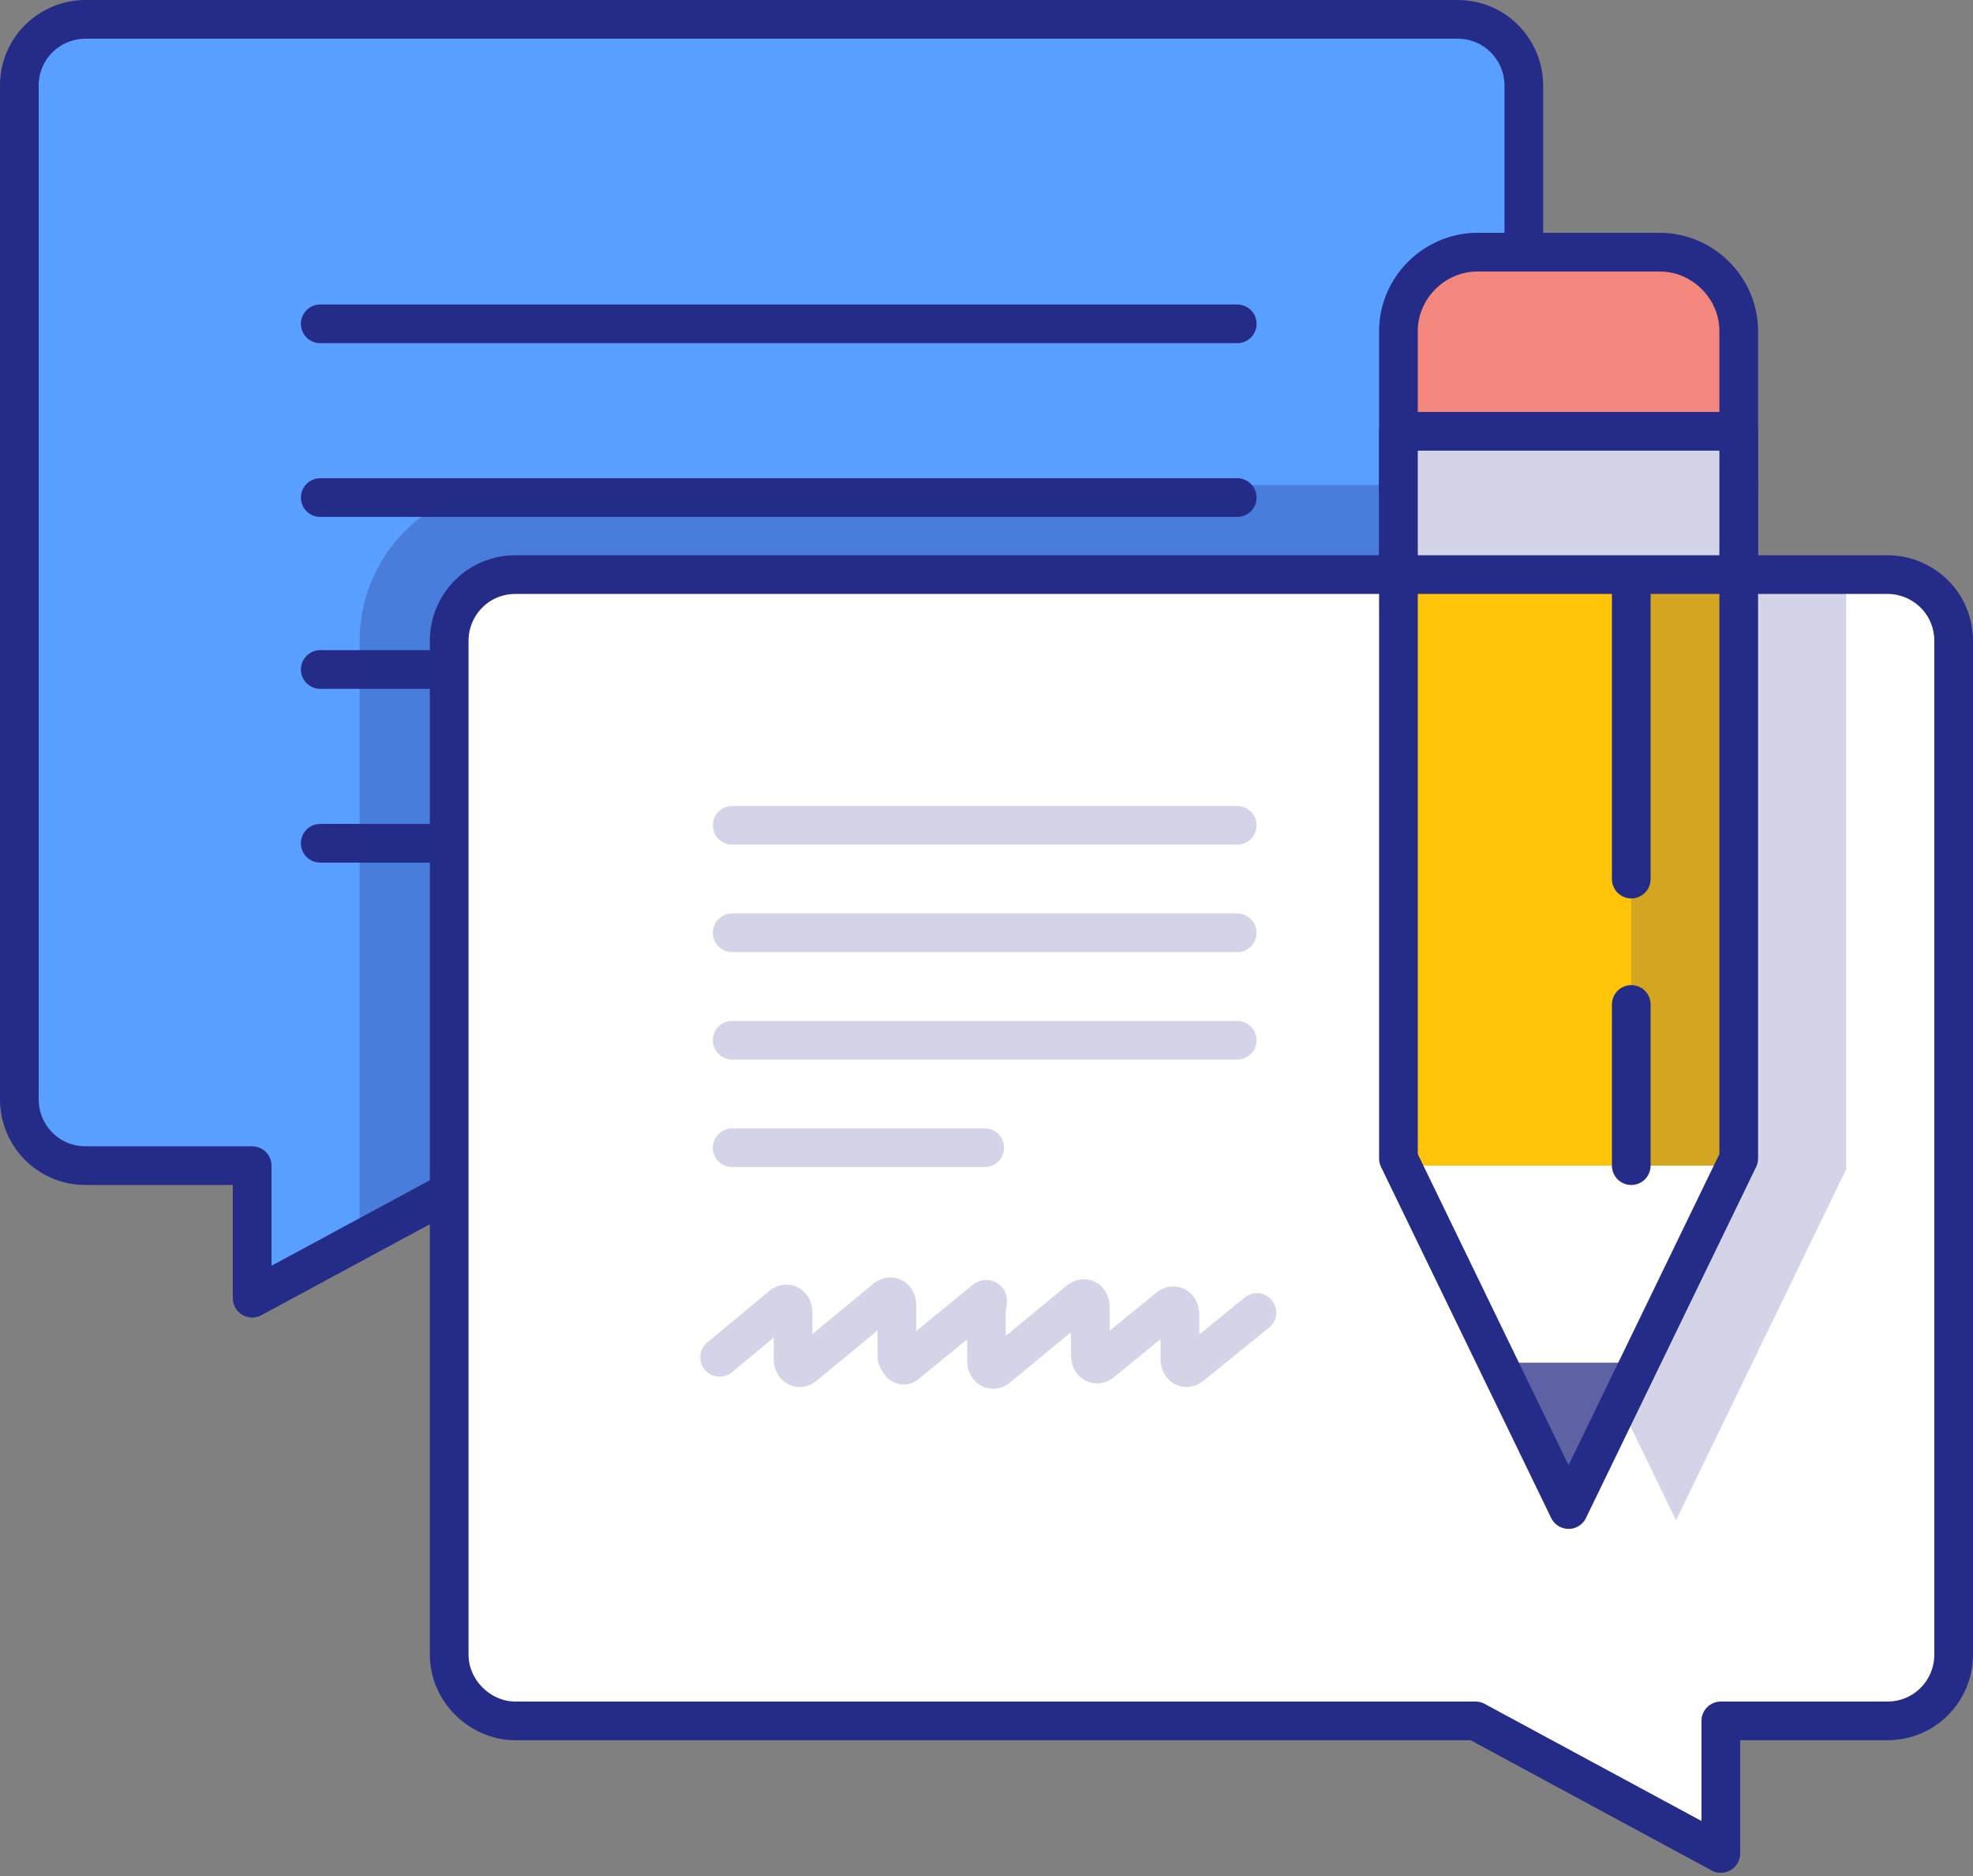
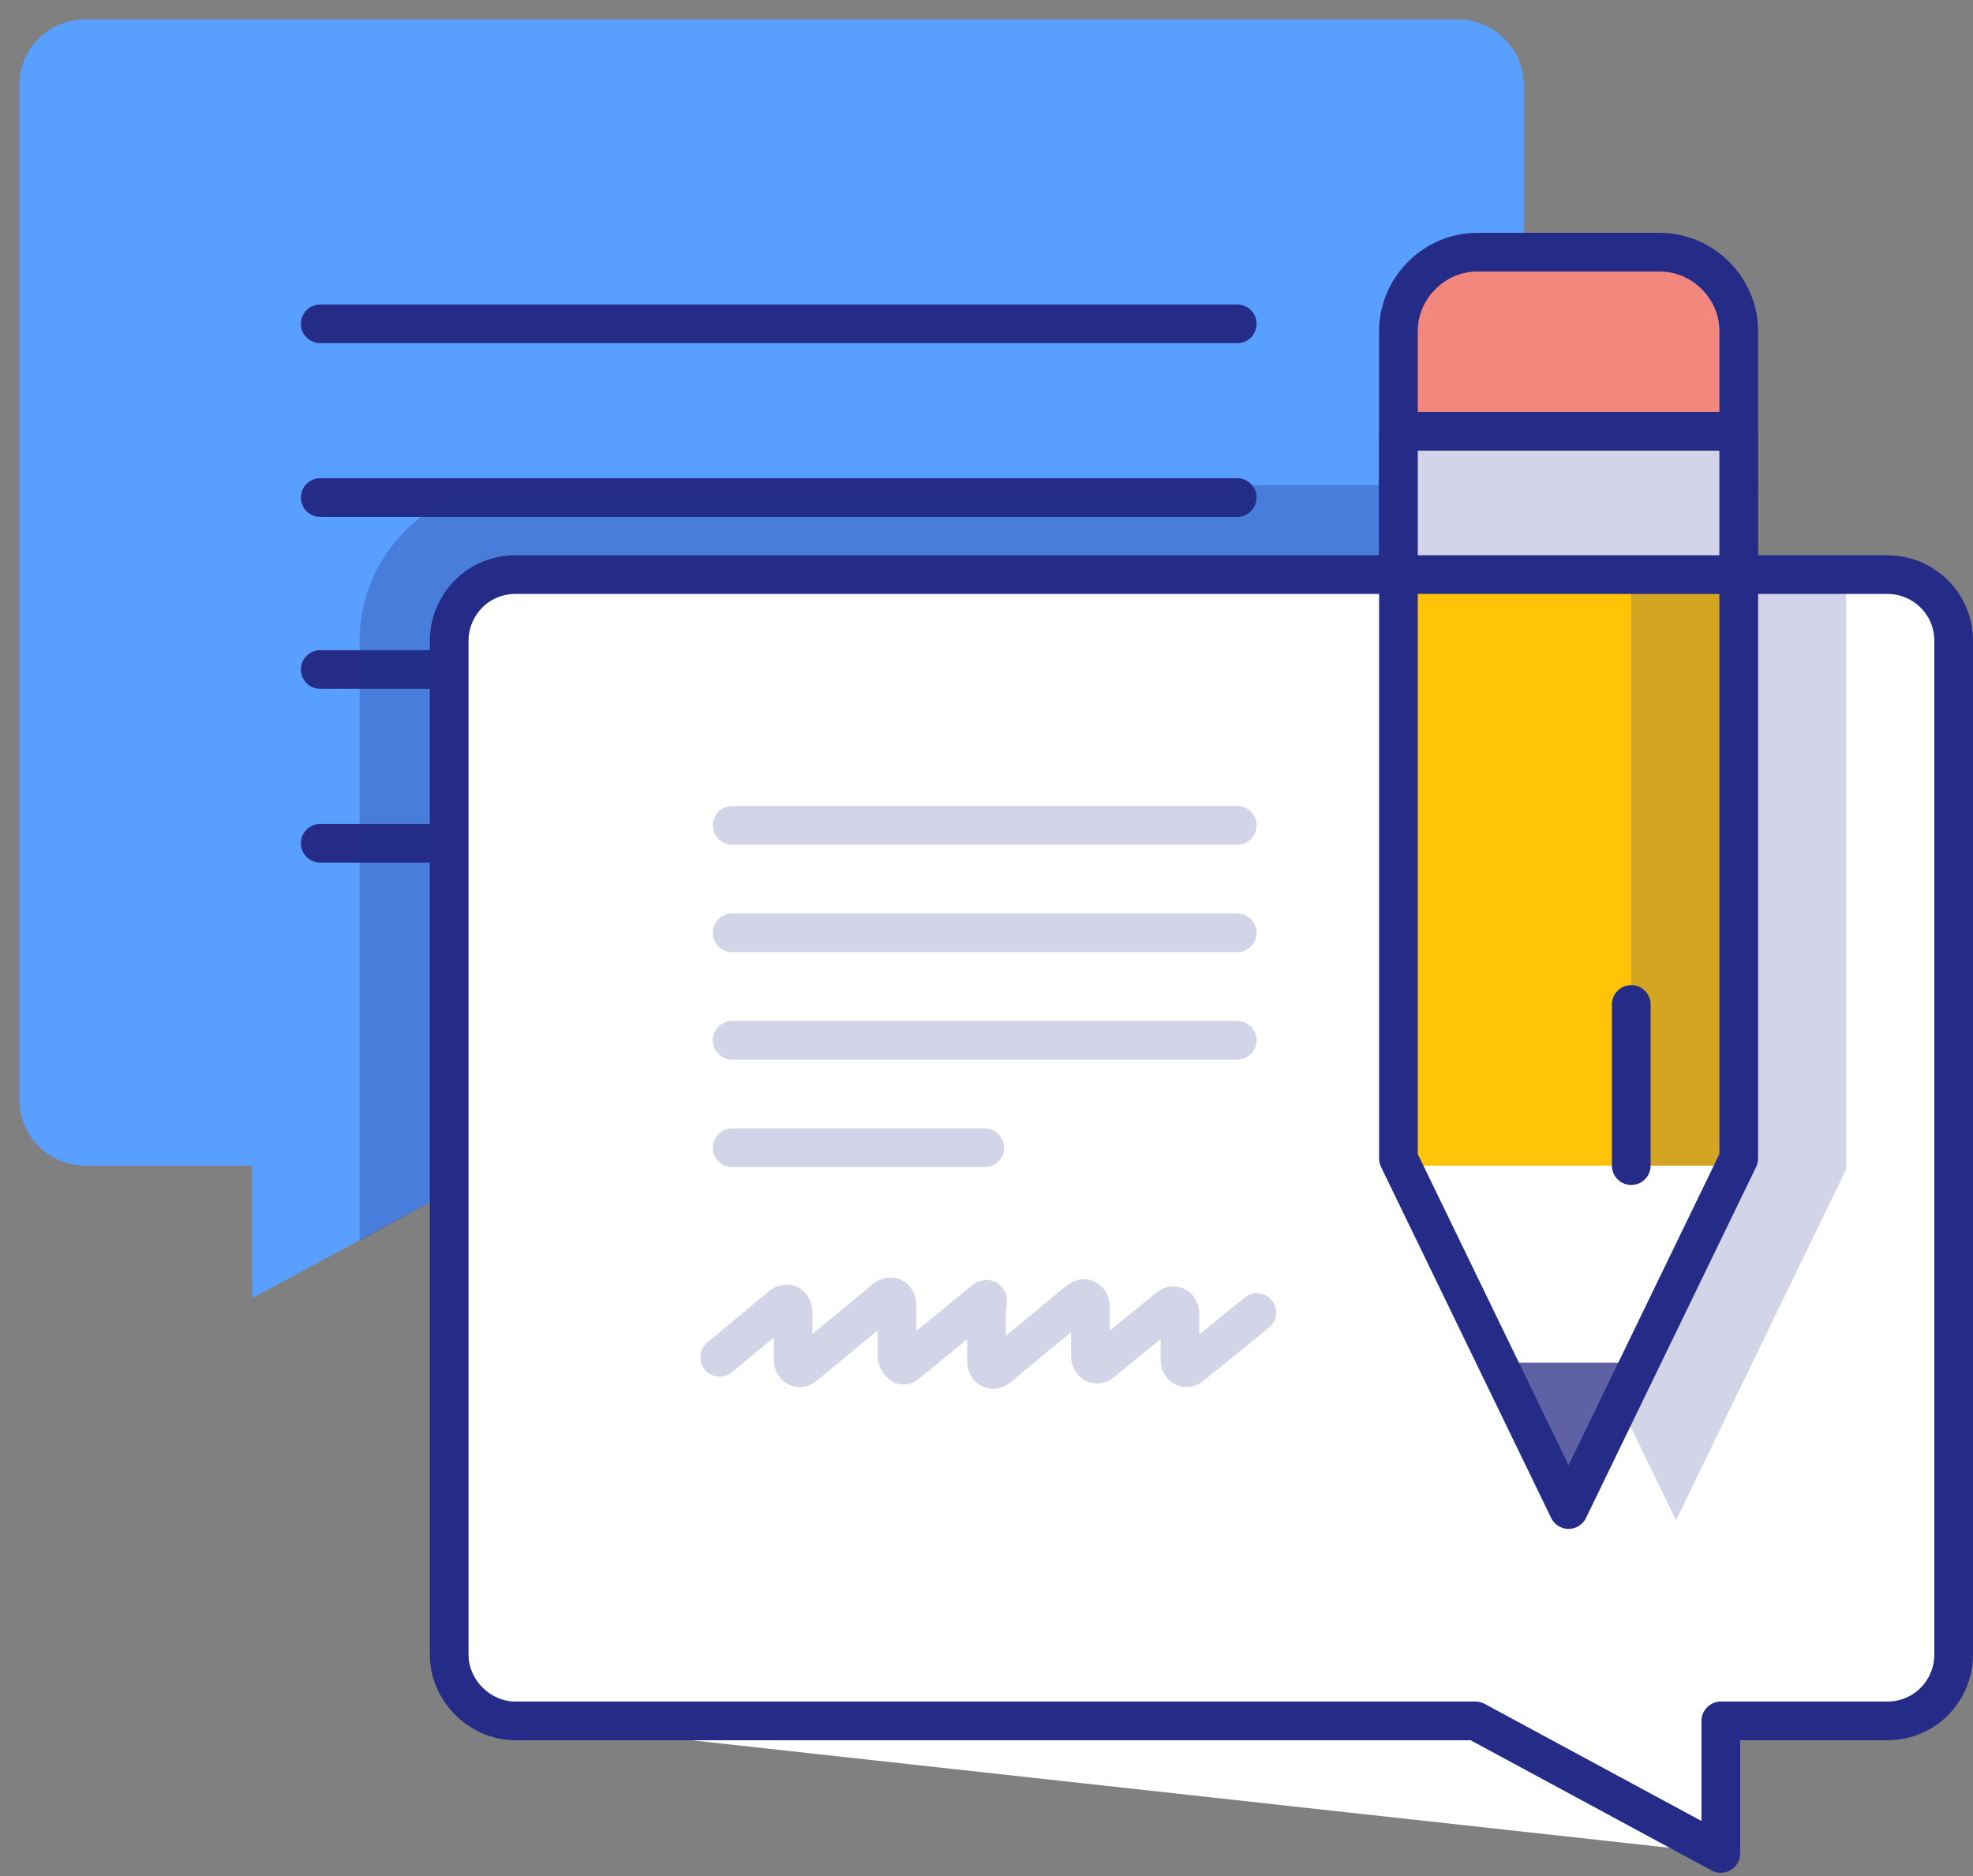
<svg xmlns="http://www.w3.org/2000/svg" width="102px" height="97px" viewBox="0 0 102 97" version="1.1">
  <rect x="0" y="0" width="102" height="97" fill="#808080" stroke="none" />
  <title>pencil</title>
  <desc>Created with Sketch.</desc>
  <defs />
  <g id="Page-1" stroke="none" stroke-width="1" fill="none" fill-rule="evenodd">
    <g id="pencil" transform="translate(1, 1)">
      <path d="M74.352,59.259 L24.722,59.259 L12.037,66.111 L12.037,59.259 L3.426,59.259 C1.481,59.259 0,57.685 0,55.833 L0,3.426 C0,1.481 1.574,0 3.426,0 L74.352,0 C76.296,0 77.778,1.574 77.778,3.426 L77.778,55.833 C77.778,57.685 76.204,59.259 74.352,59.259 Z" id="Shape" fill="#589FFF" fill-rule="nonzero" />
      <path d="M15.556,15.741 L62.963,15.741" id="Shape" stroke="#242C88" stroke-width="2" stroke-linecap="round" stroke-linejoin="round" />
      <path d="M15.556,33.611 L62.963,33.611" id="Shape" stroke="#242C88" stroke-width="2" stroke-linecap="round" stroke-linejoin="round" />
      <path d="M15.556,42.593 L39.259,42.593" id="Shape" stroke="#242C88" stroke-width="2" stroke-linecap="round" stroke-linejoin="round" />
      <path d="M15.556,24.722 L62.963,24.722" id="Shape" stroke="#242C88" stroke-width="2" stroke-linecap="round" stroke-linejoin="round" />
-       <path d="M74.352,59.259 L24.722,59.259 L12.037,66.111 L12.037,59.259 L3.426,59.259 C1.481,59.259 0,57.685 0,55.833 L0,3.426 C0,1.481 1.574,0 3.426,0 L74.352,0 C76.296,0 77.778,1.574 77.778,3.426 L77.778,55.833 C77.778,57.685 76.204,59.259 74.352,59.259 Z" id="Shape" stroke="#242C88" stroke-width="2" stroke-linecap="round" stroke-linejoin="round" />
      <path d="M25.648,24.074 C21.204,24.074 17.593,27.685 17.593,32.13 L17.593,63.148 L24.722,59.259 L74.352,59.259 C76.296,59.259 77.778,57.685 77.778,55.833 L77.778,24.074 L25.648,24.074 Z" id="Shape" fill="#242C88" fill-rule="nonzero" opacity="0.3" />
-       <path d="M25.648,87.963 L75.278,87.963 L87.963,94.815 L87.963,87.963 L96.574,87.963 C98.519,87.963 100,86.389 100,84.537 L100,32.13 C100,30.185 98.426,28.704 96.574,28.704 L25.648,28.704 C23.704,28.704 22.222,30.278 22.222,32.13 L22.222,84.537 C22.222,86.389 23.796,87.963 25.648,87.963 Z" id="Shape" fill="#FFFFFF" fill-rule="nonzero" />
+       <path d="M25.648,87.963 L87.963,94.815 L87.963,87.963 L96.574,87.963 C98.519,87.963 100,86.389 100,84.537 L100,32.13 C100,30.185 98.426,28.704 96.574,28.704 L25.648,28.704 C23.704,28.704 22.222,30.278 22.222,32.13 L22.222,84.537 C22.222,86.389 23.796,87.963 25.648,87.963 Z" id="Shape" fill="#FFFFFF" fill-rule="nonzero" />
      <path d="M25.648,87.963 L75.278,87.963 L87.963,94.815 L87.963,87.963 L96.574,87.963 C98.519,87.963 100,86.389 100,84.537 L100,32.13 C100,30.185 98.426,28.704 96.574,28.704 L25.648,28.704 C23.704,28.704 22.222,30.278 22.222,32.13 L22.222,84.537 C22.222,86.389 23.796,87.963 25.648,87.963 Z" id="Shape" stroke="#242C88" stroke-width="2" stroke-linecap="round" stroke-linejoin="round" />
      <g id="Group" transform="translate(71.296, 12.037)">
        <polygon id="Shape" fill="#242C88" fill-rule="nonzero" opacity="0.2" points="5.556 16.667 5.556 47.407 14.352 65.556 23.148 47.407 23.148 16.667" />
        <polygon id="Shape" fill="#FFFFFF" fill-rule="nonzero" points="17.593 12.037 17.593 46.852 8.796 65 0 46.852 0 12.037" />
        <rect id="Rectangle-path" fill="#FFC408" fill-rule="nonzero" transform="translate(8.796, 29.63) rotate(-90) translate(-8.796, -29.63) " x="-8.796" y="20.833" width="35.185" height="17.593" />
        <rect id="Rectangle-path" fill="#242C88" fill-rule="nonzero" opacity="0.2" x="12.037" y="12.037" width="5.556" height="35.185" />
        <polygon id="Shape" fill="#5E61A3" fill-rule="nonzero" points="4.352 57.407 8.056 65.093 11.759 57.407" />
        <polygon id="Shape" stroke="#242C88" stroke-width="2" stroke-linecap="round" stroke-linejoin="round" points="17.593 12.037 17.593 46.852 8.796 65 0 46.852 0 12.037" />
        <path d="M17.593,12.037 L17.593,4.074 C17.593,1.852 15.741,0 13.519,0 L4.074,0 C1.852,0 0,1.852 0,4.074 L0,12.037 L17.593,12.037 Z" id="Shape" fill="#F3877E" fill-rule="nonzero" />
        <path d="M17.593,12.037 L17.593,4.074 C17.593,1.852 15.741,0 13.519,0 L4.074,0 C1.852,0 0,1.852 0,4.074 L0,12.037 L17.593,12.037 Z" id="Shape" stroke="#242C88" stroke-width="2" stroke-linecap="round" stroke-linejoin="round" />
-         <path d="M12.037,32.407 L12.037,12.963" id="Shape" stroke="#242C88" stroke-width="2" stroke-linecap="round" stroke-linejoin="round" />
        <path d="M12.037,47.222 L12.037,38.889" id="Shape" stroke="#242C88" stroke-width="2" stroke-linecap="round" stroke-linejoin="round" />
        <rect id="Rectangle-path" fill="#FFFFFF" fill-rule="nonzero" transform="translate(8.796, 12.963) rotate(-90) translate(-8.796, -12.963) " x="5.093" y="4.167" width="7.407" height="17.593" />
        <rect id="Rectangle-path" fill="#242C88" fill-rule="nonzero" opacity="0.2" transform="translate(8.796, 12.963) rotate(-90) translate(-8.796, -12.963) " x="5.093" y="4.167" width="7.407" height="17.593" />
        <rect id="Rectangle-path" stroke="#242C88" stroke-width="2" stroke-linecap="round" stroke-linejoin="round" transform="translate(8.796, 12.963) rotate(-90) translate(-8.796, -12.963) " x="5.093" y="4.167" width="7.407" height="17.593" />
      </g>
      <path d="M36.204,69.167 L39.444,66.481 C39.722,66.296 40,66.481 40,66.852 L40,69.259 C40,69.63 40.278,69.815 40.556,69.63 L44.815,66.111 C45.093,65.926 45.37,66.111 45.37,66.481 L45.37,69.167 C45.37,69.167 45.556,69.722 45.833,69.537 L49.907,66.204 C50.185,66.019 50,66.574 50,66.574 L50,69.352 C50,69.722 50.278,69.907 50.556,69.722 L54.815,66.204 C55.093,66.019 55.37,66.204 55.37,66.574 L55.37,69.074 C55.37,69.444 55.648,69.63 55.926,69.444 L59.444,66.574 C59.722,66.389 60,66.574 60,66.944 L60,69.259 C60,69.63 60.278,69.815 60.556,69.63 L63.981,66.852" id="Shape" stroke="#242C88" stroke-width="2" opacity="0.2" stroke-linecap="round" stroke-linejoin="round" />
      <path d="M36.852,41.667 L62.963,41.667" id="Shape" stroke="#242C88" stroke-width="2" opacity="0.2" stroke-linecap="round" stroke-linejoin="round" />
      <path d="M36.852,52.778 L62.963,52.778" id="Shape" stroke="#242C88" stroke-width="2" opacity="0.2" stroke-linecap="round" stroke-linejoin="round" />
      <path d="M36.852,58.333 L49.907,58.333" id="Shape" stroke="#242C88" stroke-width="2" opacity="0.2" stroke-linecap="round" stroke-linejoin="round" />
      <path d="M36.852,47.222 L62.963,47.222" id="Shape" stroke="#242C88" stroke-width="2" opacity="0.2" stroke-linecap="round" stroke-linejoin="round" />
    </g>
  </g>
</svg>